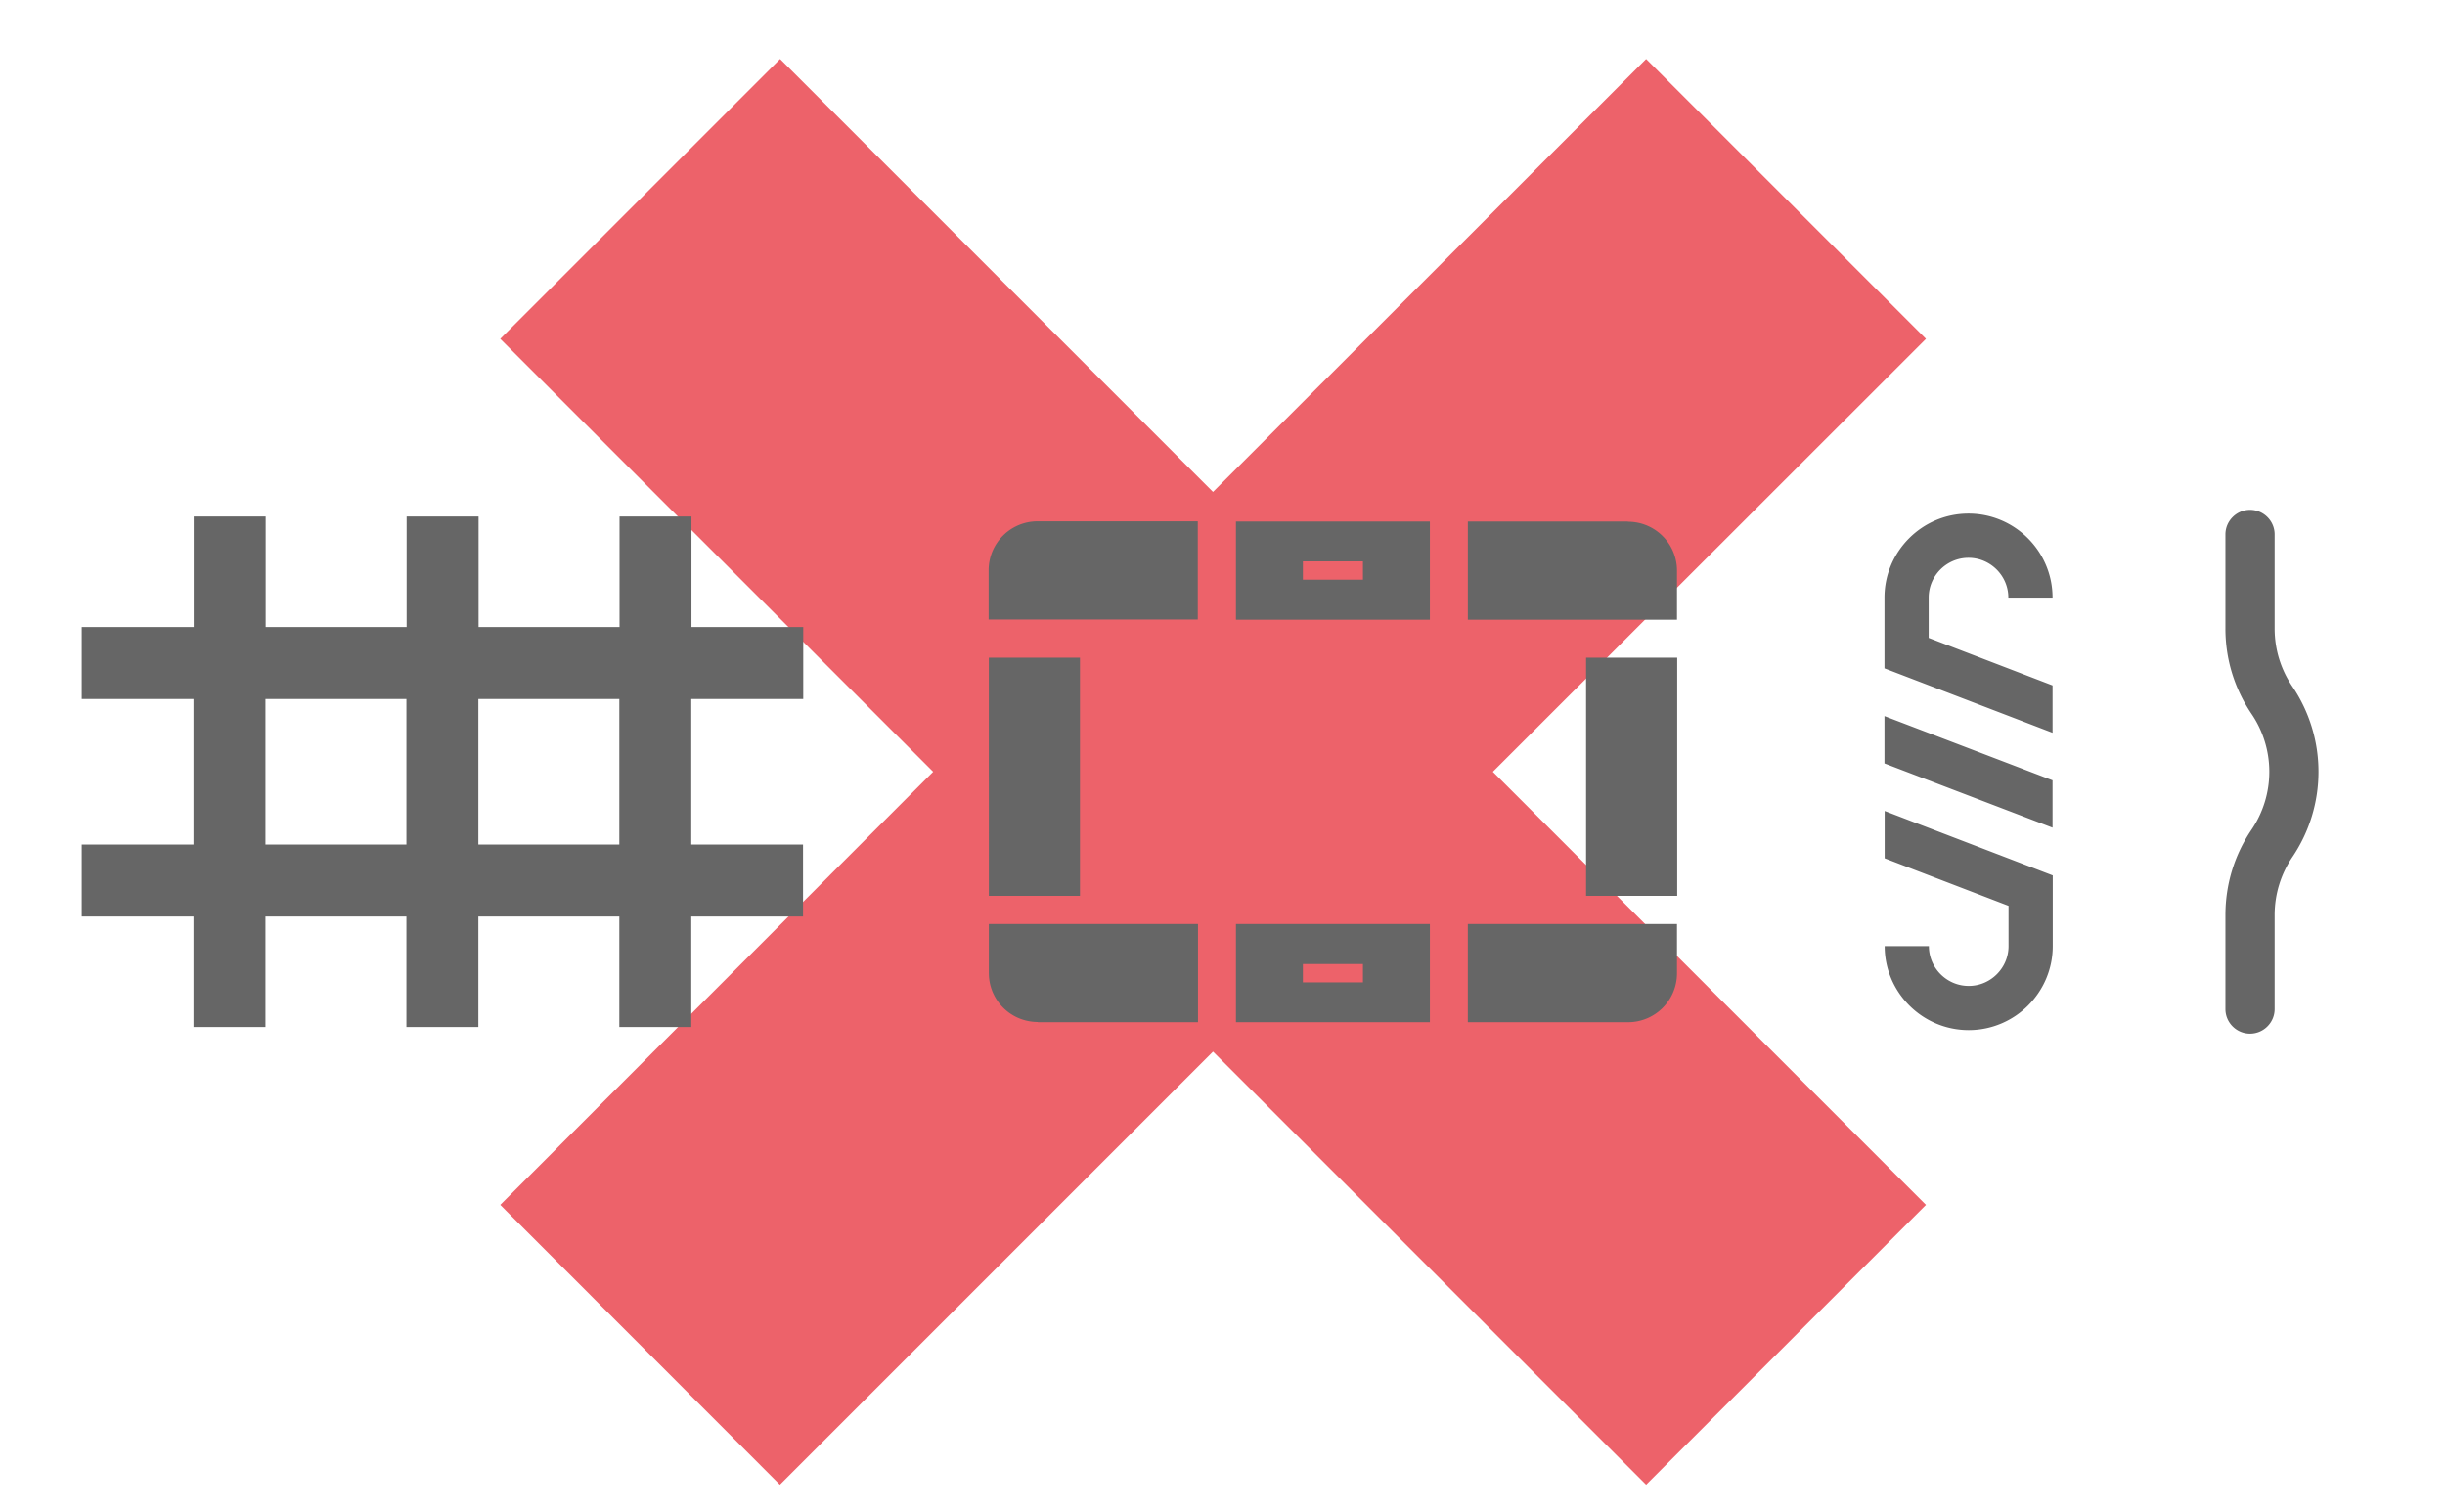
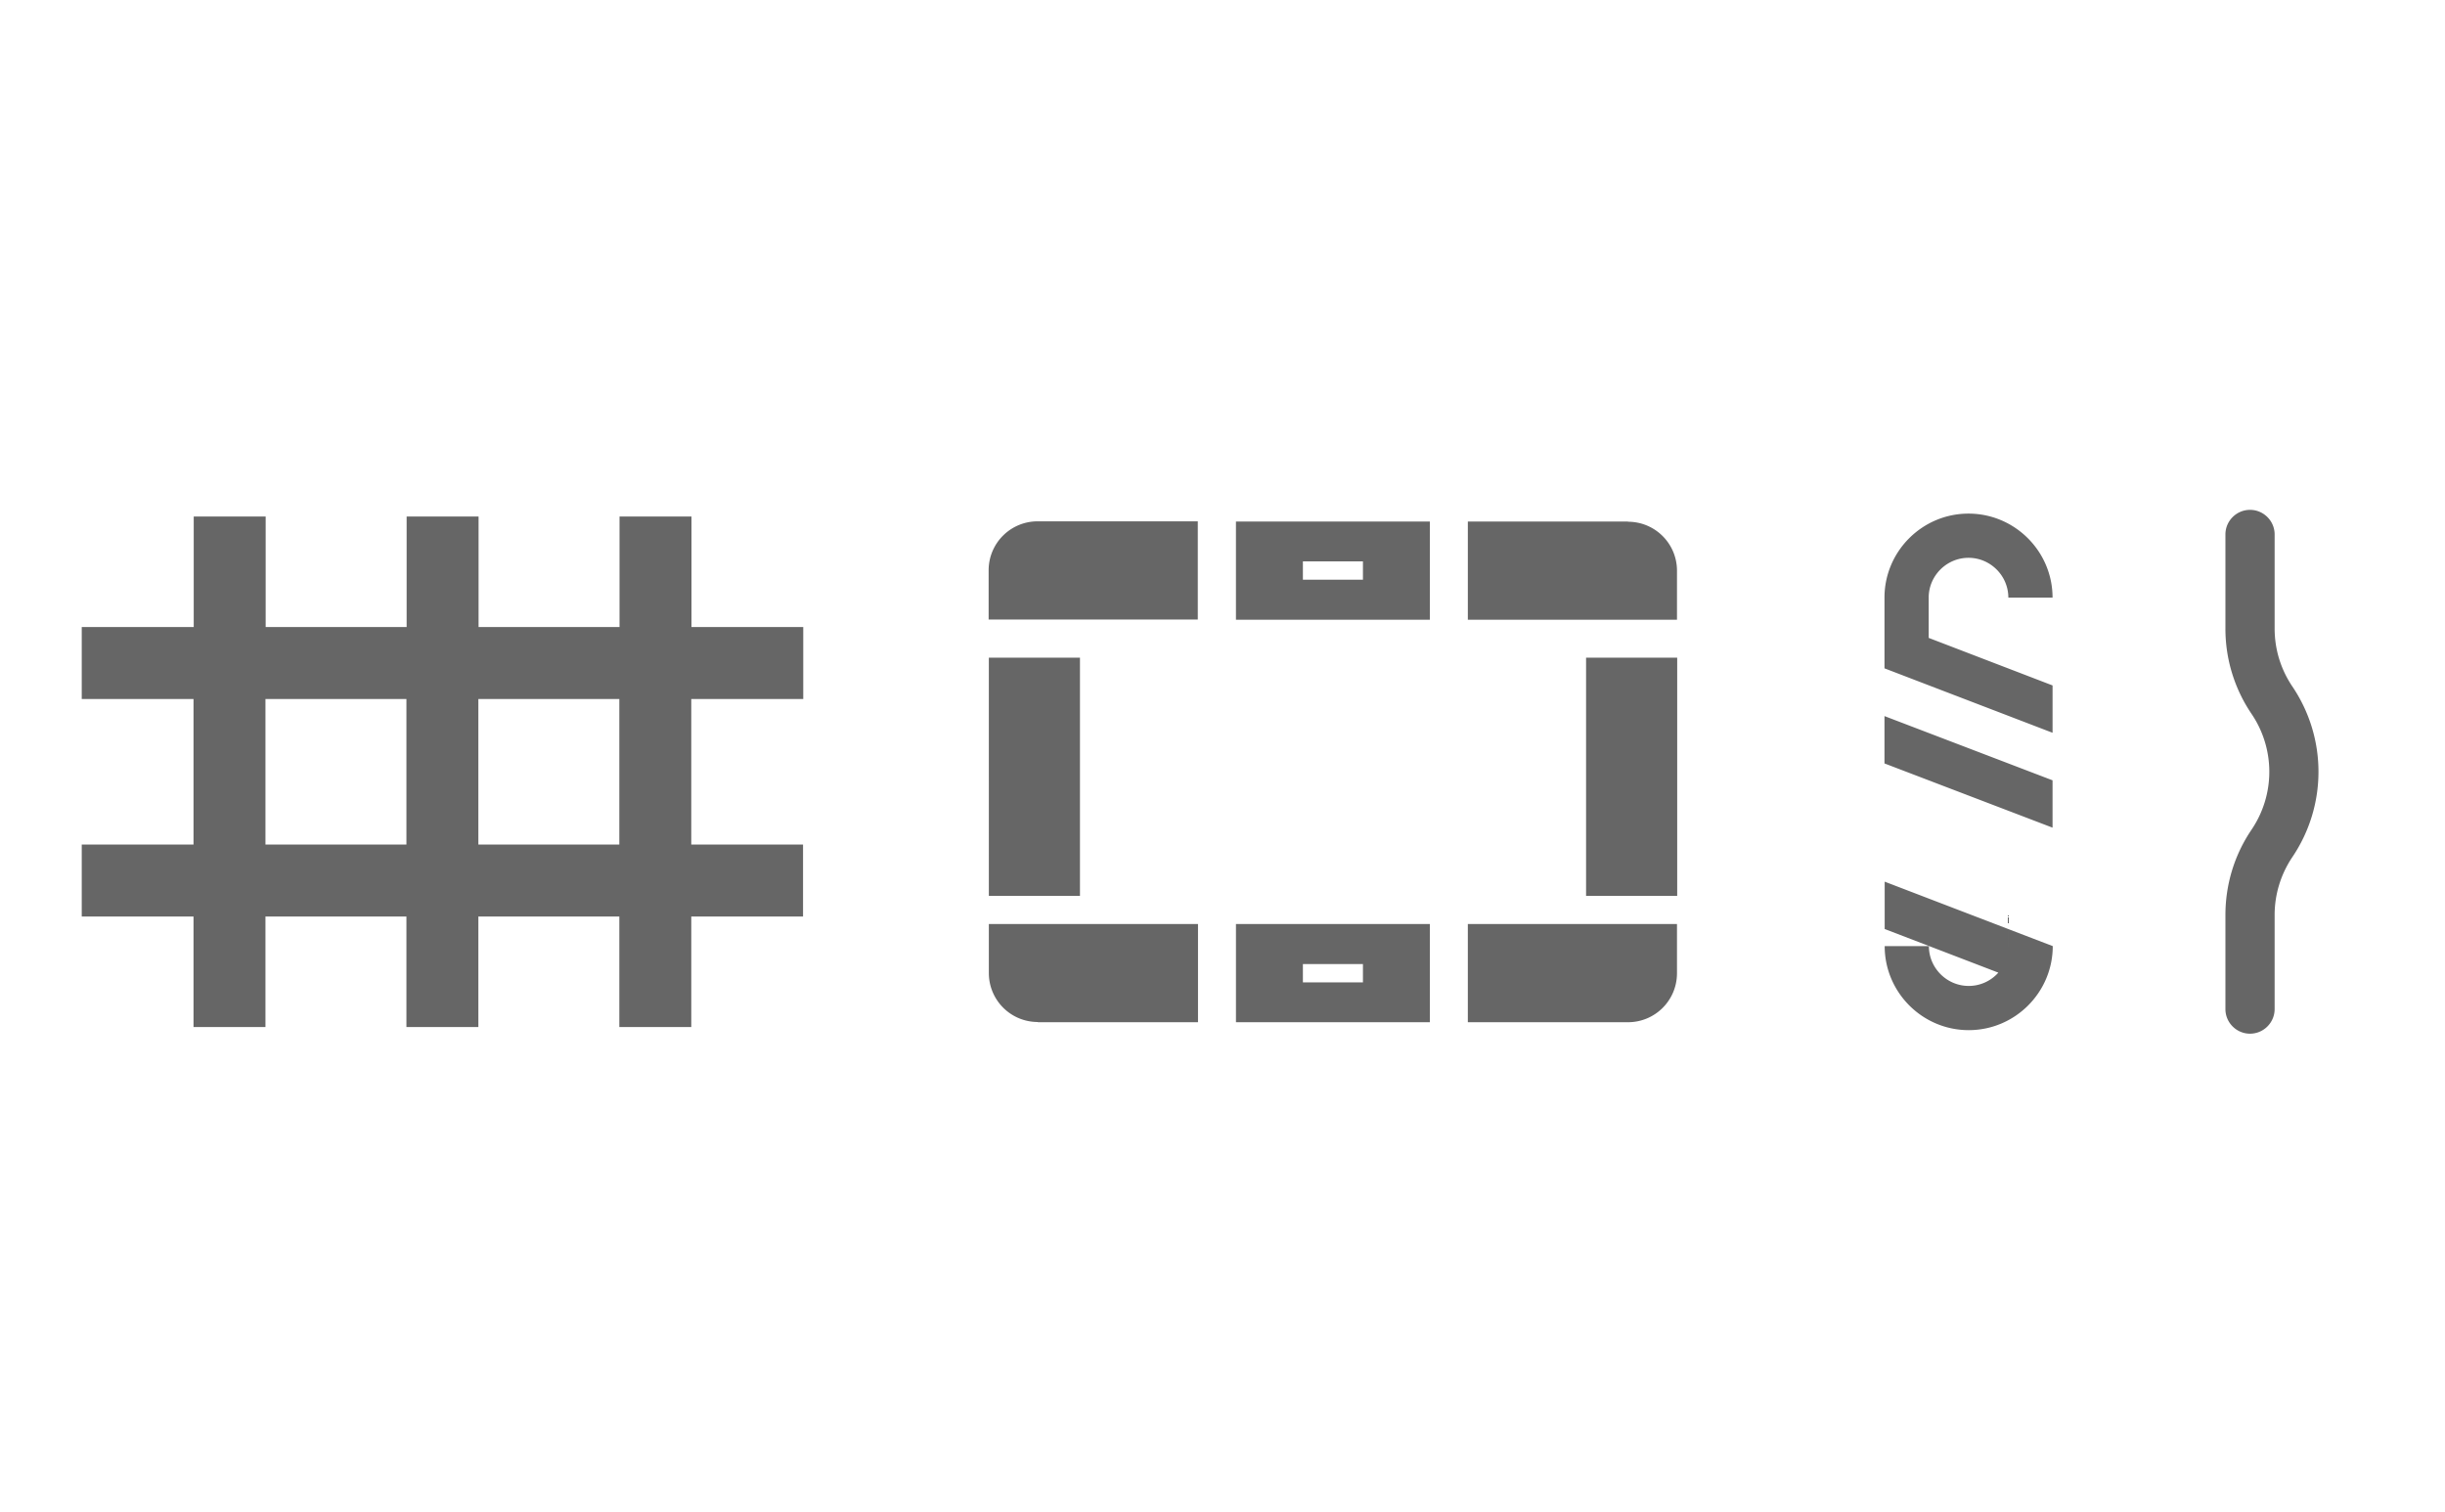
<svg xmlns="http://www.w3.org/2000/svg" viewBox="0 0 117.25 72.51">
  <g style="opacity:.63">
-     <path d="M92.36 57.78 71.59 37.01l20.77-20.76L78.94 2.83 58.17 23.59 37.41 2.83 23.99 16.25l20.76 20.76-20.76 20.77L37.4 71.2l20.77-20.77L78.94 71.2l13.42-13.42z" style="fill:#e30613" />
-   </g>
-   <path d="M38.52 33.52v-3.45h-5.36v-5.3h-3.45v5.3h-6.76v-5.3H19.5v5.3h-6.76v-5.3H9.29v5.3H3.92v3.45h5.36v6.98H3.92v3.45h5.36v5.3h3.45v-5.3h6.76v5.3h3.45v-5.3h6.76v5.3h3.45v-5.3h5.36V40.5h-5.36v-6.98h5.36ZM12.73 40.5v-6.98h6.76v6.98h-6.76Zm16.97 0h-6.76v-6.98h6.76v6.98Zm17.71-13.14v2.35h10.03V25h-7.68c-1.3 0-2.35 1.05-2.35 2.35Zm11.86 2.36h9.3v-4.71h-9.3v4.71Zm3.21-2.8h2.88v.88h-2.88v-.88Zm15.59-1.91h-7.68v4.71h10.03v-2.35c0-1.3-1.05-2.35-2.35-2.35Zm2.35 21.65v-2.35H70.39v4.71h7.68c1.3 0 2.35-1.05 2.35-2.35Zm-11.85-2.35h-9.3v4.71h9.3v-4.71Zm-3.21 2.8h-2.88v-.88h2.88v.88Zm-15.59 1.91h7.68v-4.71H47.42v2.35c0 1.3 1.05 2.35 2.35 2.35Zm-2.35-6.06V31.54h4.37v11.42zm28.64 0V31.54h4.37v11.42zm16.43-12.37v-1.93c0-1.05.86-1.91 1.91-1.91s1.91.86 1.91 1.91h2.12c0-2.22-1.81-4.03-4.03-4.03s-4.03 1.81-4.03 4.03v3.39l8.06 3.09v-2.27l-5.94-2.28Zm-2.12 3.75v2.27l8.06 3.08v-2.27l-8.06-3.08zm5.95 9.1v1.93c0 1.05-.86 1.91-1.91 1.91s-1.91-.86-1.91-1.91h-2.12c0 2.22 1.81 4.03 4.03 4.03s4.03-1.81 4.03-4.03v-3.39l-8.06-3.09v2.27l5.94 2.28Zm11.58 6.13c-.65 0-1.18-.53-1.18-1.18v-4.51c0-1.46.43-2.88 1.25-4.09a4.947 4.947 0 0 0 0-5.56 7.273 7.273 0 0 1-1.25-4.09v-4.51c0-.65.53-1.18 1.18-1.18s1.18.53 1.18 1.18v4.51c0 .99.29 1.95.85 2.78a7.304 7.304 0 0 1 0 8.18c-.55.82-.85 1.78-.85 2.78v4.51c0 .65-.53 1.18-1.18 1.18Z" style="fill:#666" />
+     </g>
+   <path d="M38.52 33.52v-3.45h-5.36v-5.3h-3.45v5.3h-6.76v-5.3H19.5v5.3h-6.76v-5.3H9.29v5.3H3.92v3.45h5.36v6.98H3.92v3.45h5.36v5.3h3.45v-5.3h6.76v5.3h3.45v-5.3h6.76v5.3h3.45v-5.3h5.36V40.5h-5.36v-6.98h5.36ZM12.73 40.5v-6.98h6.76v6.98h-6.76Zm16.97 0h-6.76v-6.98h6.76v6.98Zm17.71-13.14v2.35h10.03V25h-7.68c-1.3 0-2.35 1.05-2.35 2.35Zm11.86 2.36h9.3v-4.71h-9.3v4.71Zm3.21-2.8h2.88v.88h-2.88v-.88Zm15.59-1.91h-7.68v4.71h10.03v-2.35c0-1.3-1.05-2.35-2.35-2.35Zm2.35 21.65v-2.35H70.39v4.71h7.68c1.3 0 2.35-1.05 2.35-2.35Zm-11.85-2.35h-9.3v4.71h9.3v-4.71Zm-3.21 2.8h-2.88v-.88h2.88v.88Zm-15.59 1.91h7.68v-4.71H47.42v2.35c0 1.3 1.05 2.35 2.35 2.35Zm-2.35-6.06V31.54h4.37v11.42zm28.64 0V31.54h4.37v11.42zm16.43-12.37v-1.93c0-1.05.86-1.91 1.91-1.91s1.91.86 1.91 1.91h2.12c0-2.22-1.81-4.03-4.03-4.03s-4.03 1.81-4.03 4.03v3.39l8.06 3.09v-2.27l-5.94-2.28Zm-2.12 3.75v2.27l8.06 3.08v-2.27l-8.06-3.08zm5.95 9.1v1.93c0 1.05-.86 1.91-1.91 1.91s-1.91-.86-1.91-1.91h-2.12c0 2.22 1.81 4.03 4.03 4.03s4.03-1.81 4.03-4.03l-8.06-3.09v2.27l5.94 2.28Zm11.58 6.13c-.65 0-1.18-.53-1.18-1.18v-4.51c0-1.46.43-2.88 1.25-4.09a4.947 4.947 0 0 0 0-5.56 7.273 7.273 0 0 1-1.25-4.09v-4.51c0-.65.53-1.18 1.18-1.18s1.18.53 1.18 1.18v4.51c0 .99.29 1.95.85 2.78a7.304 7.304 0 0 1 0 8.18c-.55.82-.85 1.78-.85 2.78v4.51c0 .65-.53 1.18-1.18 1.18Z" style="fill:#666" />
</svg>